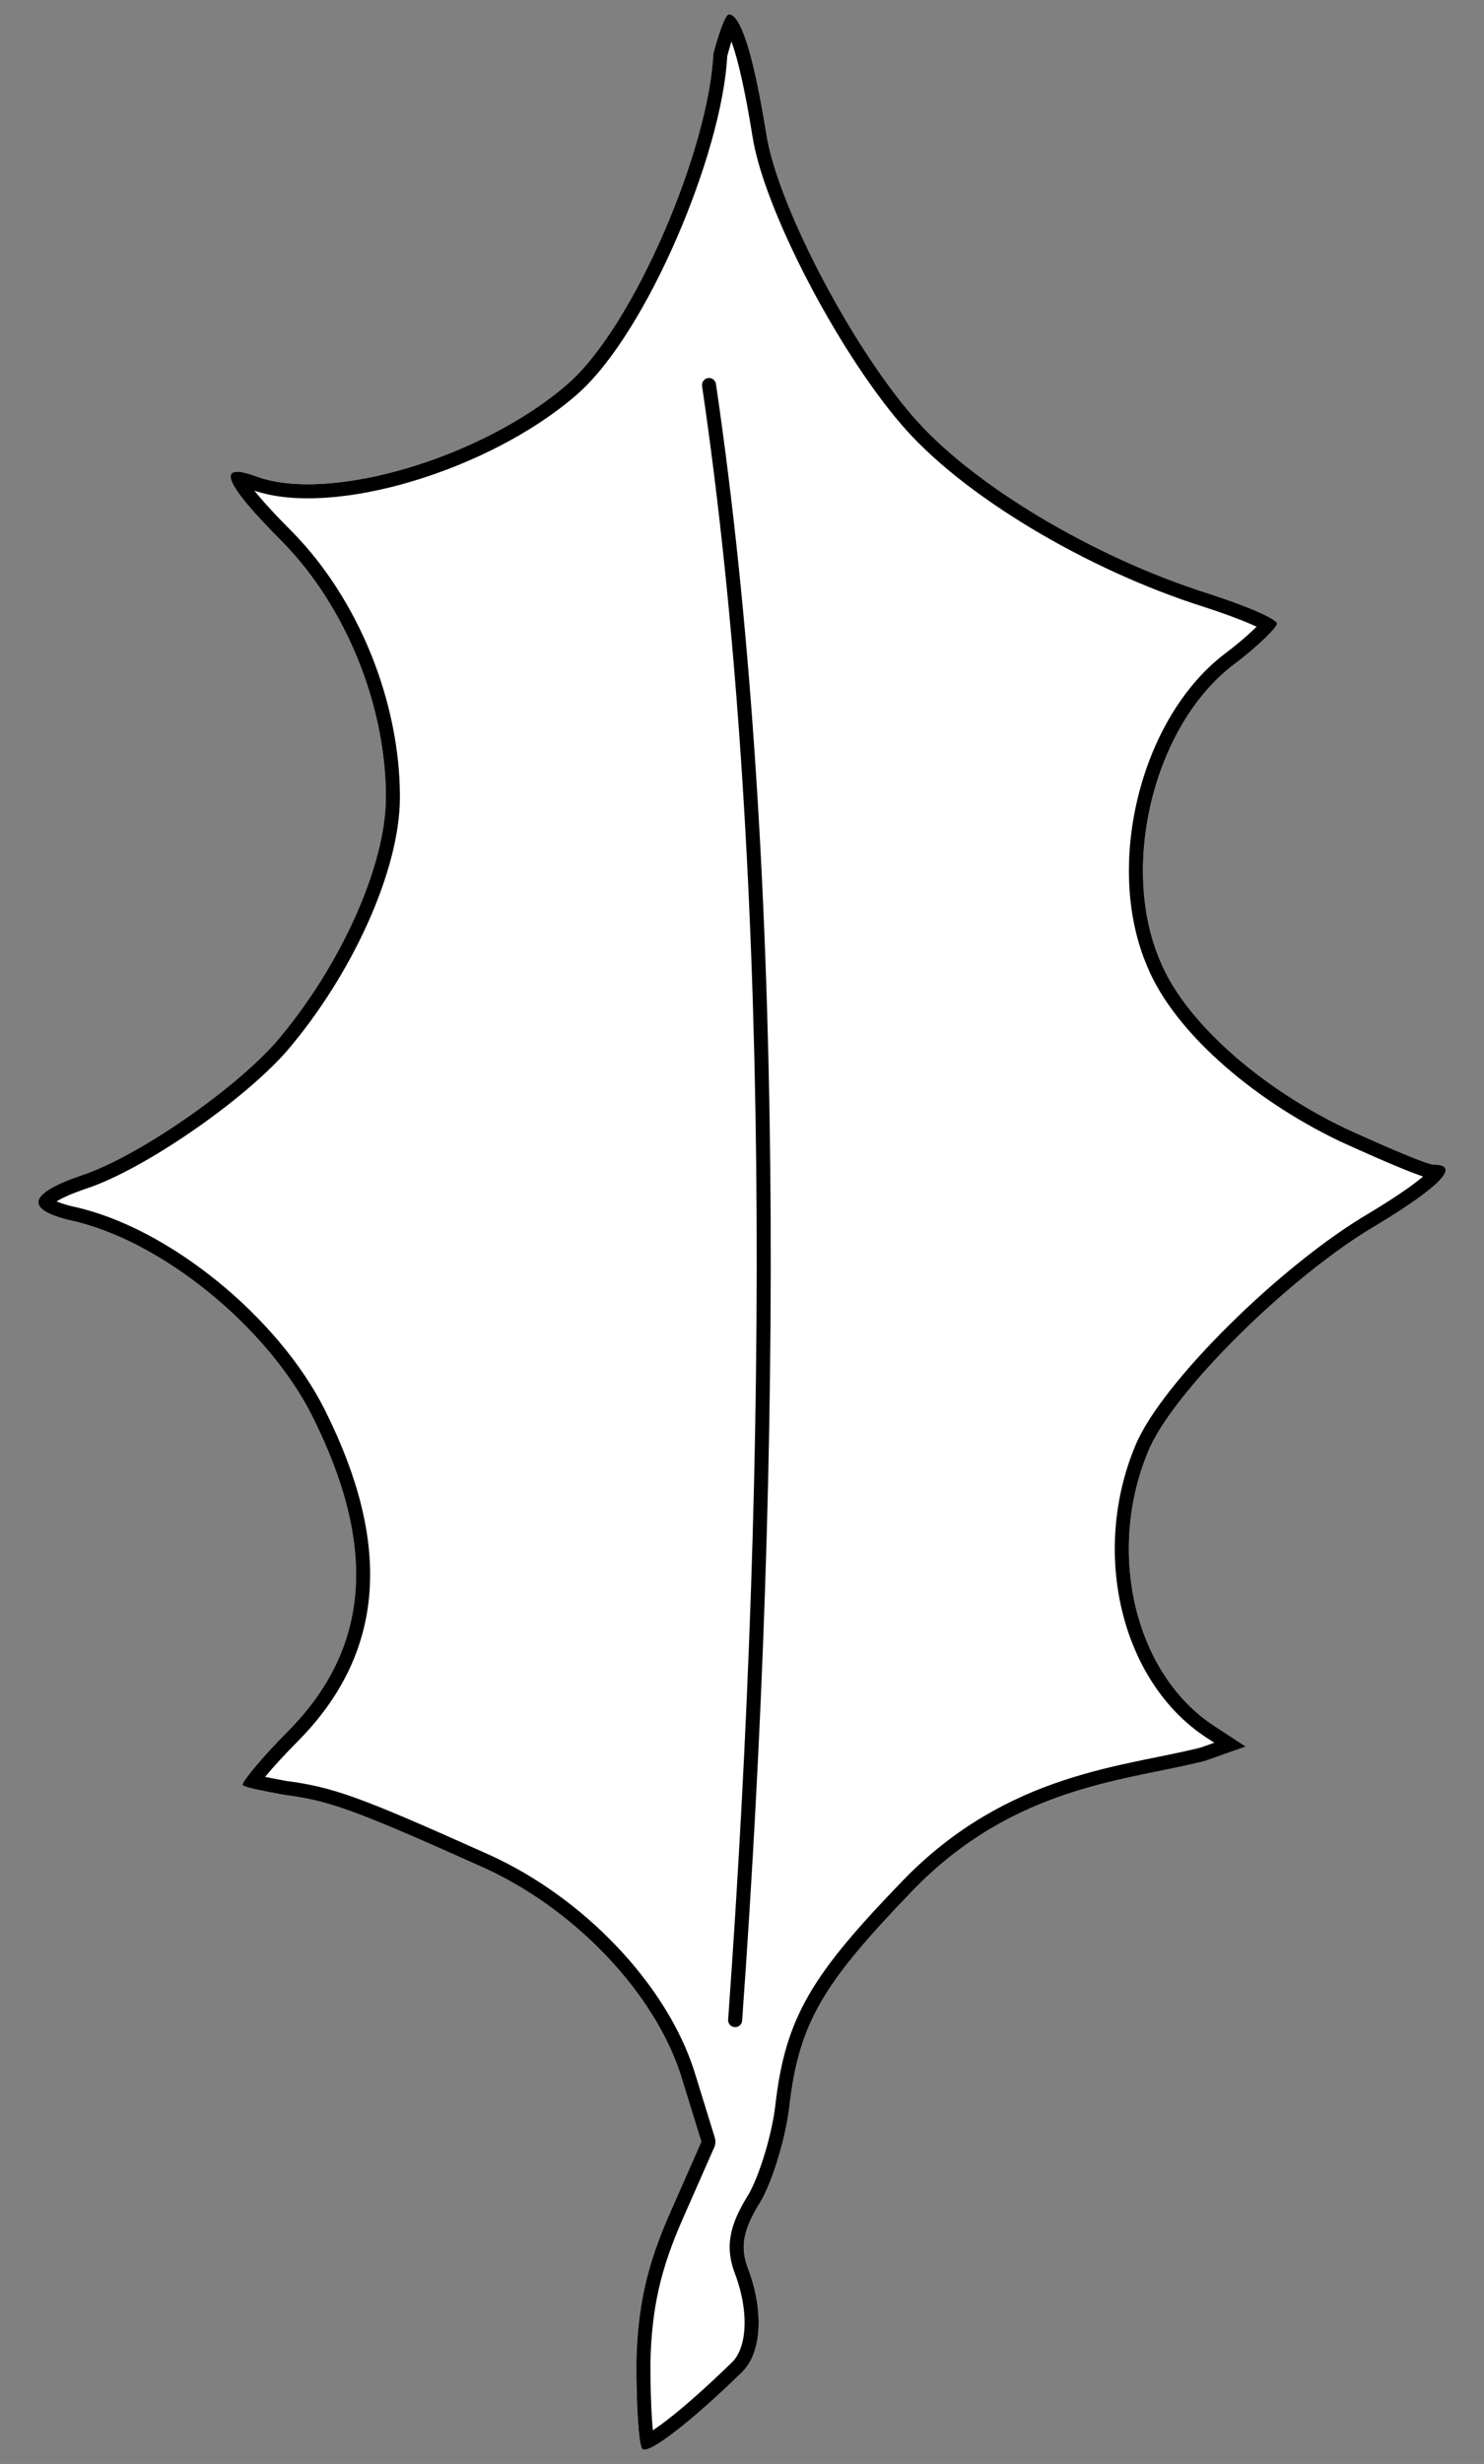
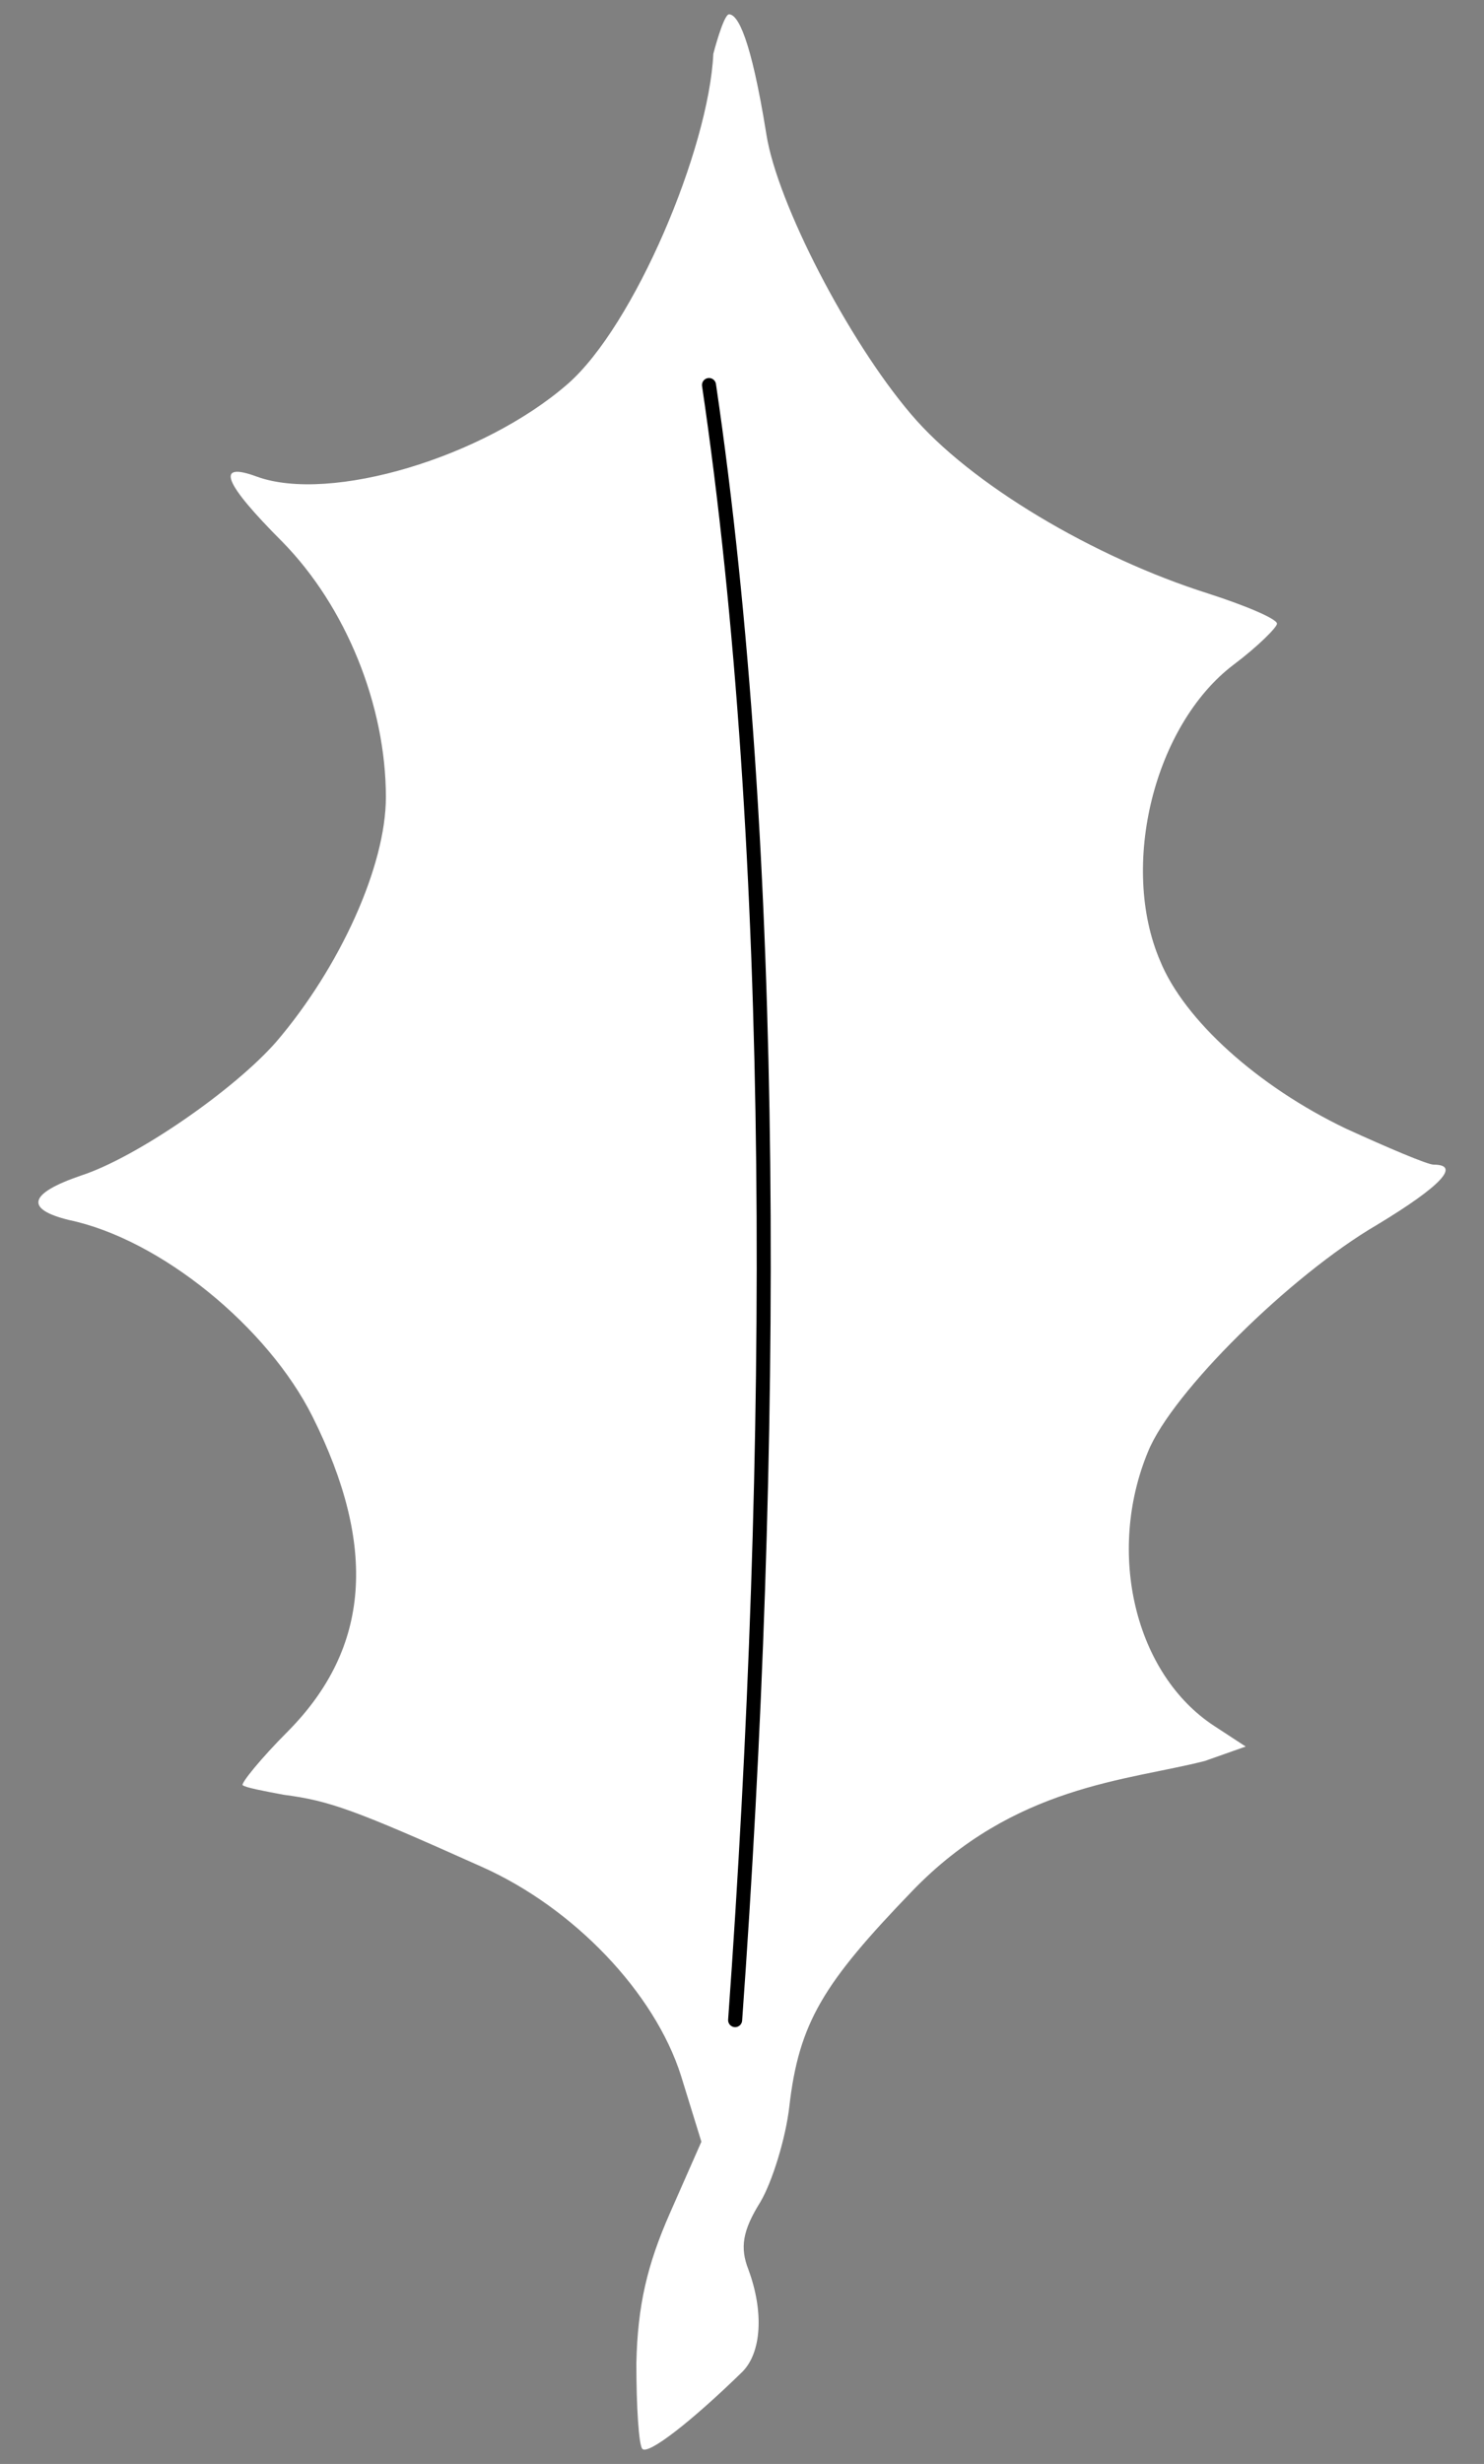
<svg xmlns="http://www.w3.org/2000/svg" version="1.1" viewBox="40.5 63 211.5 351" width="211.5" height="351">
  <rect x="40.5" y="63" width="211.5" height="351" fill="#808080" stroke="none" />
  <defs>
    <clipPath id="artboard_clip_path">
      <path d="M 40.5 63 L 252 63 L 252 360 L 222.715 414 L 40.5 414 Z" />
    </clipPath>
    <clipPath id="inner_stroke_clip_path">
      <path d="M 142.164 70.662 C 141.518 84.269 130.851 109.456 121.412 117.694 C 109.398 128.163 87.602 134.685 77.133 130.909 C 71.126 128.678 72.327 131.767 80.737 140.177 C 89.833 149.445 95.497 163.518 95.497 176.561 C 95.497 186.344 88.975 200.761 79.879 211.401 C 73.872 218.266 59.97 227.877 52.076 230.452 C 44.524 233.026 44.009 235.257 50.359 236.802 C 63.403 239.548 78.677 252.076 85.027 264.777 C 94.295 283.312 93.265 297.729 81.595 309.571 C 77.648 313.518 74.902 316.951 75.073 317.294 C 75.416 317.637 78.162 318.152 80.908 318.667 C 87.43 319.525 90.863 320.726 109.227 328.964 C 122.27 334.8 133.769 346.813 137.545 358.656 L 140.462 368.095 L 136 378.221 C 132.739 385.601 131.366 391.436 131.195 399.674 C 131.195 405.852 131.538 411.344 132.053 411.859 C 132.911 412.717 139.089 407.912 146.298 400.875 C 149.044 398.129 149.387 392.294 147.156 386.287 C 145.954 383.198 146.298 380.795 148.872 376.676 C 150.588 373.759 152.476 367.58 152.991 363.118 C 154.364 351.104 157.861 345.501 170.497 332.397 C 185.048 317.306 201.203 316.674 212.202 313.861 L 218.037 311.802 L 213.575 308.884 C 202.247 301.504 198.128 284.17 204.135 269.754 C 207.568 261.344 224.387 244.697 236.744 237.488 C 245.84 231.996 248.758 228.907 244.81 228.907 C 243.952 228.907 238.289 226.504 232.282 223.758 C 219.753 217.751 209.284 208.312 205.851 199.902 C 200.016 186.344 204.993 166.264 216.321 157.683 C 219.753 155.108 222.499 152.362 222.499 151.847 C 222.499 151.161 218.037 149.273 212.716 147.557 C 196.412 142.408 178.735 131.939 170.325 121.985 C 161.401 111.516 151.275 91.95 149.73 82.168 C 147.499 68.266 145.626 65.042 144.402 65.042 C 143.616 65.042 142.164 70.662 142.164 70.662 Z" />
    </clipPath>
  </defs>
  <g id="Holly_Leaf_(3)" stroke="none" stroke-dasharray="none" stroke-opacity="1" fill="none" fill-opacity="1">
    <title>Holly Leaf (3)</title>
    <g id="Holly_Leaf_(3)_Art" clip-path="url(#artboard_clip_path)">
      <title>Art</title>
      <g id="Group_70">
        <g id="Graphic_72">
          <title>path208193</title>
          <path d="M 142.164 70.662 C 141.518 84.269 130.851 109.456 121.412 117.694 C 109.398 128.163 87.602 134.685 77.133 130.909 C 71.126 128.678 72.327 131.767 80.737 140.177 C 89.833 149.445 95.497 163.518 95.497 176.561 C 95.497 186.344 88.975 200.761 79.879 211.401 C 73.872 218.266 59.97 227.877 52.076 230.452 C 44.524 233.026 44.009 235.257 50.359 236.802 C 63.403 239.548 78.677 252.076 85.027 264.777 C 94.295 283.312 93.265 297.729 81.595 309.571 C 77.648 313.518 74.902 316.951 75.073 317.294 C 75.416 317.637 78.162 318.152 80.908 318.667 C 87.43 319.525 90.863 320.726 109.227 328.964 C 122.27 334.8 133.769 346.813 137.545 358.656 L 140.462 368.095 L 136 378.221 C 132.739 385.601 131.366 391.436 131.195 399.674 C 131.195 405.852 131.538 411.344 132.053 411.859 C 132.911 412.717 139.089 407.912 146.298 400.875 C 149.044 398.129 149.387 392.294 147.156 386.287 C 145.954 383.198 146.298 380.795 148.872 376.676 C 150.588 373.759 152.476 367.58 152.991 363.118 C 154.364 351.104 157.861 345.501 170.497 332.397 C 185.048 317.306 201.203 316.674 212.202 313.861 L 218.037 311.802 L 213.575 308.884 C 202.247 301.504 198.128 284.17 204.135 269.754 C 207.568 261.344 224.387 244.697 236.744 237.488 C 245.84 231.996 248.758 228.907 244.81 228.907 C 243.952 228.907 238.289 226.504 232.282 223.758 C 219.753 217.751 209.284 208.312 205.851 199.902 C 200.016 186.344 204.993 166.264 216.321 157.683 C 219.753 155.108 222.499 152.362 222.499 151.847 C 222.499 151.161 218.037 149.273 212.716 147.557 C 196.412 142.408 178.735 131.939 170.325 121.985 C 161.401 111.516 151.275 91.95 149.73 82.168 C 147.499 68.266 145.626 65.042 144.402 65.042 C 143.616 65.042 142.164 70.662 142.164 70.662 Z" fill="#FFFFFF" />
-           <path d="M 142.164 70.662 C 141.518 84.269 130.851 109.456 121.412 117.694 C 109.398 128.163 87.602 134.685 77.133 130.909 C 71.126 128.678 72.327 131.767 80.737 140.177 C 89.833 149.445 95.497 163.518 95.497 176.561 C 95.497 186.344 88.975 200.761 79.879 211.401 C 73.872 218.266 59.97 227.877 52.076 230.452 C 44.524 233.026 44.009 235.257 50.359 236.802 C 63.403 239.548 78.677 252.076 85.027 264.777 C 94.295 283.312 93.265 297.729 81.595 309.571 C 77.648 313.518 74.902 316.951 75.073 317.294 C 75.416 317.637 78.162 318.152 80.908 318.667 C 87.43 319.525 90.863 320.726 109.227 328.964 C 122.27 334.8 133.769 346.813 137.545 358.656 L 140.462 368.095 L 136 378.221 C 132.739 385.601 131.366 391.436 131.195 399.674 C 131.195 405.852 131.538 411.344 132.053 411.859 C 132.911 412.717 139.089 407.912 146.298 400.875 C 149.044 398.129 149.387 392.294 147.156 386.287 C 145.954 383.198 146.298 380.795 148.872 376.676 C 150.588 373.759 152.476 367.58 152.991 363.118 C 154.364 351.104 157.861 345.501 170.497 332.397 C 185.048 317.306 201.203 316.674 212.202 313.861 L 218.037 311.802 L 213.575 308.884 C 202.247 301.504 198.128 284.17 204.135 269.754 C 207.568 261.344 224.387 244.697 236.744 237.488 C 245.84 231.996 248.758 228.907 244.81 228.907 C 243.952 228.907 238.289 226.504 232.282 223.758 C 219.753 217.751 209.284 208.312 205.851 199.902 C 200.016 186.344 204.993 166.264 216.321 157.683 C 219.753 155.108 222.499 152.362 222.499 151.847 C 222.499 151.161 218.037 149.273 212.716 147.557 C 196.412 142.408 178.735 131.939 170.325 121.985 C 161.401 111.516 151.275 91.95 149.73 82.168 C 147.499 68.266 145.626 65.042 144.402 65.042 C 143.616 65.042 142.164 70.662 142.164 70.662 Z" stroke="black" stroke-linecap="butt" stroke-linejoin="round" stroke-width="4" clip-path="url(#inner_stroke_clip_path)" />
        </g>
        <g id="Line_71">
          <path d="M 145.271 350.774 C 151.106 269.679 151.353 184.275 141.548 117.851" stroke="black" stroke-linecap="round" stroke-linejoin="round" stroke-width="2" />
        </g>
      </g>
    </g>
  </g>
</svg>